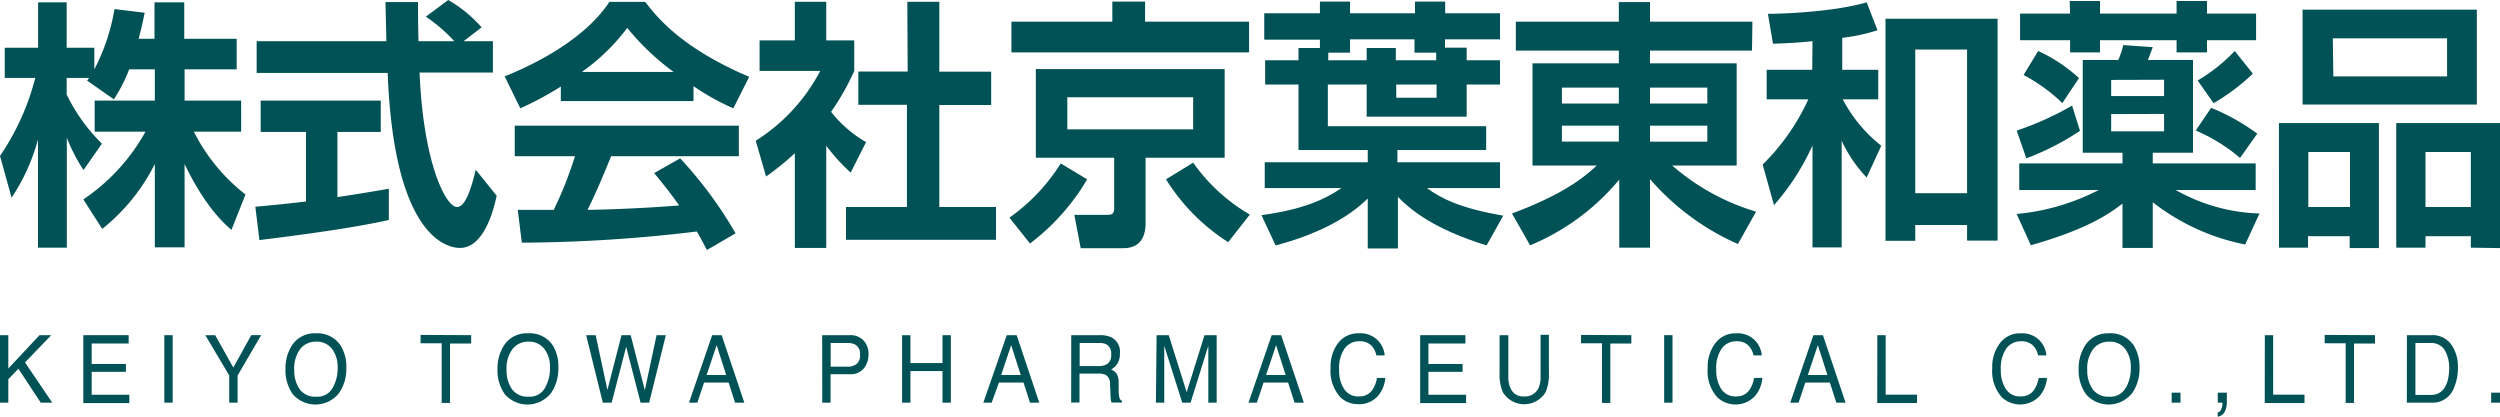
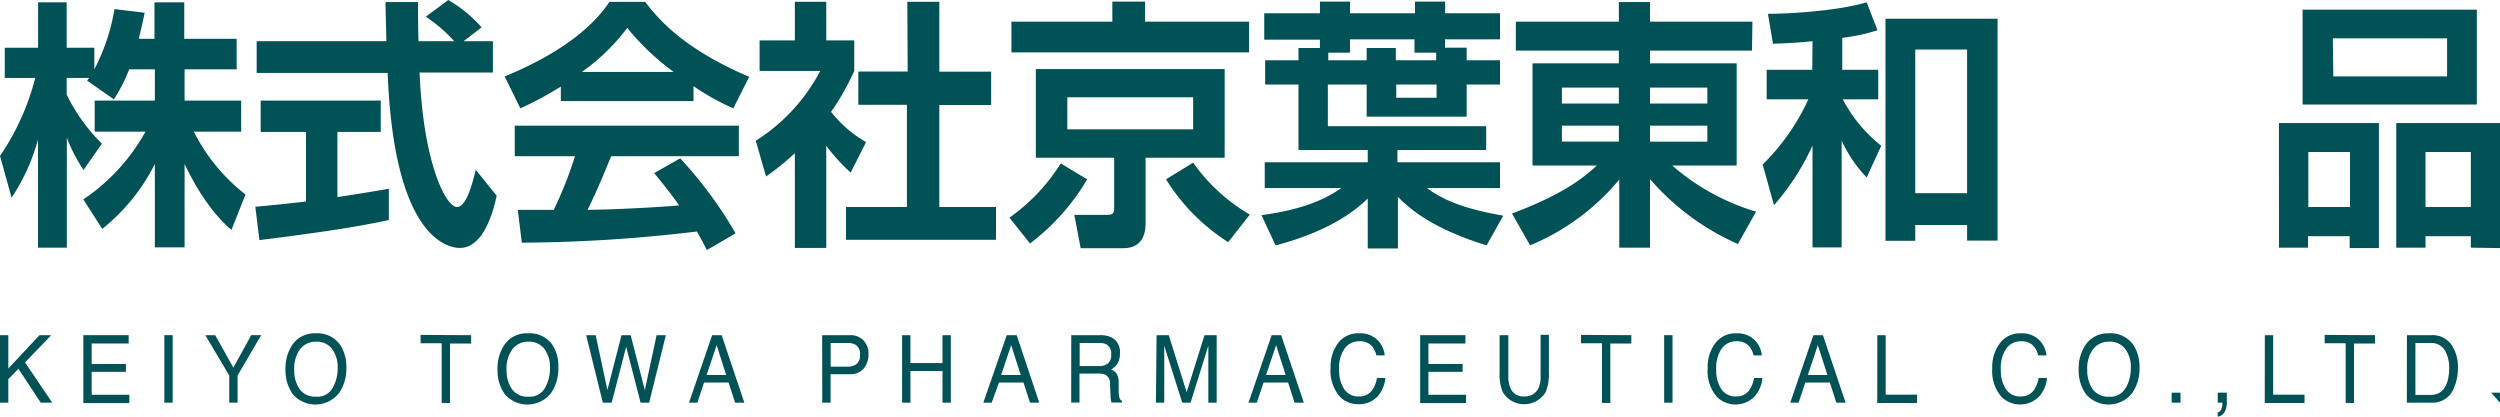
<svg xmlns="http://www.w3.org/2000/svg" viewBox="0 0 300 50">
  <defs>
    <style>.cls-1{fill:#005256;}</style>
  </defs>
  <title>アセット 1</title>
  <g id="レイヤー_2" data-name="レイヤー 2">
    <g id="レイヤー_1-2" data-name="レイヤー 1">
      <path class="cls-1" d="M15.5,8.32a18.36,18.36,0,0,1-1.84,3.6L10.45,9.67c.12-.16.18-.22.25-.32H8v2a21.53,21.53,0,0,0,4.23,5.89l-2.21,3.16a20.19,20.19,0,0,1-2-3.88v13.2H4.56v-13a23.52,23.52,0,0,1-3.17,7L0,18.71A29.47,29.47,0,0,0,4.23,9.35H.57V5.73h4V.28H8V5.73h3.32V8.32a24.18,24.18,0,0,0,2.42-7.23l3.62.44c-.18.88-.33,1.6-.72,3.13h1.9V.28h3.57V4.66H28.4V8.32H22.15v3.75h6.79V15.8H23.26a22.19,22.19,0,0,0,6.2,7.54l-1.69,4.25c-.82-.72-3.15-2.75-5.62-7.91v10H18.58v-10a23.4,23.4,0,0,1-6.31,7.79L10,23.93a23.55,23.55,0,0,0,7.46-8.13H11.36V12.07h7.22V8.32Z" />
      <path class="cls-1" d="M30.64,24.81c1.76-.16,3.45-.32,6.08-.63V15.83H31.28V12.07H45.69v3.76h-5.2v7.82c2.57-.38,4.54-.72,6.17-1l0,3.75c-4.23.94-10,1.72-15.53,2.41Zm25-19.87h3.51V8.7h-8.8c.43,10.73,3.11,16.14,4.5,16.14,1.09,0,1.82-2.72,2.24-4.47l2.51,3.12c-.3,1.38-1.42,6.26-4.41,6.26-1.6,0-7.92-1.41-8.67-21H30.8V4.94H46.36c0-.87-.1-4-.1-4.69h3.9c0,.5,0,2.69.06,4.69h4.29A18.88,18.88,0,0,0,51.1,2l2.69-2a15.87,15.87,0,0,1,4,3.28Z" />
      <path class="cls-1" d="M67.3,10.39A40.68,40.68,0,0,1,62.44,13L60.56,9.17c7.35-3,10.94-6.45,12.57-8.95h4.29c1.63,2.13,4.6,5.63,12.48,9L88,13a28.92,28.92,0,0,1-4.78-2.66v1.79H67.3ZM84.83,30c-.34-.63-.55-1.09-1.21-2.22a181.07,181.07,0,0,1-21,1.34l-.49-3.94,4.32,0A46.1,46.1,0,0,0,69,18.74H61.77V15.08H88.66v3.66H73.34c-1.14,2.78-1.9,4.57-2.84,6.44,1,0,6-.12,11-.53-.66-.94-1.45-2-3-3.88L81.62,19a49.43,49.43,0,0,1,6.65,9Zm-4-21.37a30,30,0,0,1-5.56-5.28,24.44,24.44,0,0,1-5.44,5.28Z" />
      <path class="cls-1" d="M99.15,29.75H95.38V18.39a33.32,33.32,0,0,1-3.45,2.79l-1.24-4.29a22,22,0,0,0,7.74-8.38H91.15V4.85h4.23V.22h3.77V4.85h3.36V8.51a30,30,0,0,1-2.78,4.91,14.44,14.44,0,0,0,4.2,3.63l-1.85,3.66a22.94,22.94,0,0,1-2.93-3.22ZM108.88.22h3.84V8.6h6.22v4h-6.22V24.84h6.8v3.94h-18V24.84h7.31V12.58H103v-4h5.92Z" />
      <path class="cls-1" d="M130.46,21.52a26.51,26.51,0,0,1-6.86,7.7l-2.47-3.1a22.63,22.63,0,0,0,6.16-6.51ZM149.89,6.29H121.37V2.6h12.11V.19h3.93V2.6h12.48Zm-2.93,2V18.93h-9.49v7.85c0,1.69-.69,3-2.66,3h-5.13l-.76-4h3.84c.57,0,.94,0,.94-.82V18.93h-9.4V8.29Zm-18.88,3.38v3.85h15.1V11.67Zm19.3,17.39a24,24,0,0,1-7.46-7.54l3.26-2a21.61,21.61,0,0,0,6.8,6.23Z" />
      <path class="cls-1" d="M158.39,5.76v-1h-6.68V1.59h6.68V.19H162v1.4h7.8V.19h3.62v1.4H180V4.72H173.4v1H176V7.23h4v2.91h-4V14H164V10.14h-4.66v5h19V18H167.69v1.47H180v3.1h-8.76c1.63,1.22,4,2.43,9.15,3.31l-2,3.57c-6.25-1.94-9-4.16-10.64-5.82v6.19h-3.62v-6c-2.51,2.5-6.41,4.41-11.06,5.63l-1.69-3.63c4.86-.66,7.58-1.85,9.58-3.25h-9.19v-3.1h12.36V18h-8.31V10.14h-4V7.23h4V5.76Zm1,1.47H164V5.76h3.5V7.23h4.84V6.32h-2.6V4.72H162v1.6h-2.6Zm8.16,2.91v1.59h4.84V10.14Z" />
      <path class="cls-1" d="M210.24,6.07H198V7.6H208.4V19.86h-7.74a27.1,27.1,0,0,0,10.07,5.54l-2.18,3.88A29.87,29.87,0,0,1,198,21.49v8.23h-3.69V21.55a27.67,27.67,0,0,1-10.7,7.89l-2.17-3.82c6.62-2.47,8.94-4.63,10.18-5.76H183.9V7.6h10.36V6.07H181.9V2.6h12.36V.25H198V2.6h12.29Zm-22.81,6.35h6.83V10.51h-6.83Zm0,4.57h6.83V15.08h-6.83ZM198,10.51v1.91h6.88V10.51Zm0,4.57V17h6.88V15.08Z" />
      <path class="cls-1" d="M217.5,4.94c-1.72.19-3.17.25-4.74.31l-.61-3.59c1.91,0,8-.25,11.85-1.38l1.3,3.35a22.38,22.38,0,0,1-4.23.91V8.38h4.32v3.54h-4.26a17.41,17.41,0,0,0,4.62,5.57L224,21.3a16.35,16.35,0,0,1-3-4.41v12.8H217.5V17.46a28.92,28.92,0,0,1-4.62,7.16l-1.36-4.88A26.16,26.16,0,0,0,217,11.92h-5V8.38h5.47Zm22.21-2.69V28.87h-3.66V27h-6.22v1.9h-3.57V2.25Zm-9.88,3.69V23.18h6.22V5.94Z" />
-       <path class="cls-1" d="M249.6,15.7A31.56,31.56,0,0,1,243.16,19L242,15.67a35.71,35.71,0,0,0,6.65-3Zm5.1,8.73c-1.75,1.35-4.35,3.1-11,5L242,25.68a26.88,26.88,0,0,0,9.85-2.88h-9.54V19.61H254.7V18.33h-4.77V7.2h4.26a9.66,9.66,0,0,0,.6-1.79l3.54.25c-.21.6-.49,1.28-.58,1.54h5.41V18.33h-4.83v1.28h12.35V22.8h-9.6a21.71,21.71,0,0,0,10.06,2.82l-1.72,3.72a26.28,26.28,0,0,1-11.09-5.07v5.48H254.7ZM248.36.12H252V1.63h9.19V.12h3.65V1.63h5.89V4.82h-5.89V6.29h-3.65V4.82H252V6.29h-3.59V4.82h-6V1.63h6Zm-3.78,6a18.82,18.82,0,0,1,4.9,3.25l-2,3A20.28,20.28,0,0,0,242.83,9Zm8.76,3.47v1.94h6.35V9.57Zm0,4.1v2.07h6.35V13.67Zm12-.75a25.29,25.29,0,0,1,5.53,3.1l-2.06,2.91a21,21,0,0,0-5.32-3.29Zm5-4.1a25,25,0,0,1-4.71,3.54l-1.91-2.72a20.6,20.6,0,0,0,4.45-3.54Z" />
      <path class="cls-1" d="M273.47,14.77h12v15h-3.51V28.34h-5v1.38h-3.48Zm2.84-13.61h20.91V12.54H276.31ZM277,24.84h5v-6.6h-5Zm3-15.67h13.65V4.6H279.94ZM296.5,29.72V28.34h-5.44v1.38h-3.51V14.77H300v15Zm-5.44-4.88h5.44v-6.6h-5.44Z" />
      <path class="cls-1" d="M0,40.22H1v4l3.74-4H6.15L3,43.49l3.27,4.83H4.89L2.21,44.25,1,45.5v2.82H0Z" />
      <path class="cls-1" d="M10,40.22h5.44v1H11v2.46h4.11v.94H11v2.75h4.52v1H10Z" />
      <path class="cls-1" d="M19.72,40.22h1v8.1h-1Z" />
      <path class="cls-1" d="M24.64,40.22h1.18L28,44.11l2.15-3.89h1.19l-2.83,4.84v3.26h-1V45.06Z" />
      <path class="cls-1" d="M40.82,41.38a4.77,4.77,0,0,1,.74,2.75,5.08,5.08,0,0,1-.85,3,3.6,3.6,0,0,1-5.57.18,4.94,4.94,0,0,1-.88-3A5.1,5.1,0,0,1,35,41.5,3.21,3.21,0,0,1,37.88,40,3.34,3.34,0,0,1,40.82,41.38Zm-.9,5.16a4.69,4.69,0,0,0,.6-2.39,3.6,3.6,0,0,0-.69-2.3A2.28,2.28,0,0,0,37.94,41a2.37,2.37,0,0,0-1.9.86,3.9,3.9,0,0,0-.73,2.55,3.94,3.94,0,0,0,.63,2.27,2.28,2.28,0,0,0,2,.92A2.06,2.06,0,0,0,39.92,46.54Z" />
      <path class="cls-1" d="M56.54,40.22v1H54v7.13H53V41.19H50.47v-1Z" />
      <path class="cls-1" d="M66.29,41.38A4.7,4.7,0,0,1,67,44.13a5.15,5.15,0,0,1-.85,3,3.6,3.6,0,0,1-5.57.18,4.94,4.94,0,0,1-.88-3,5.1,5.1,0,0,1,.75-2.81A3.2,3.2,0,0,1,63.36,40,3.31,3.31,0,0,1,66.29,41.38Zm-.89,5.16a4.69,4.69,0,0,0,.6-2.39,3.6,3.6,0,0,0-.69-2.3A2.28,2.28,0,0,0,63.42,41a2.36,2.36,0,0,0-1.9.86,3.84,3.84,0,0,0-.73,2.55,3.94,3.94,0,0,0,.63,2.27,2.28,2.28,0,0,0,2,.92A2.06,2.06,0,0,0,65.4,46.54Z" />
      <path class="cls-1" d="M71.48,40.22l1.41,6.58,1.69-6.58h1.1l1.7,6.6,1.41-6.6H79.9l-2,8.1H76.87l-1.73-6.71L73.4,48.32H72.34l-2-8.1Z" />
      <path class="cls-1" d="M85.46,40.22H86.6l2.72,8.1H88.21l-.78-2.42H84.49l-.81,2.42h-1ZM87.14,45,86,41.42,84.79,45Z" />
      <path class="cls-1" d="M98.66,40.22H102a2.14,2.14,0,0,1,1.6.61,2.31,2.31,0,0,1,.62,1.71,2.6,2.6,0,0,1-.55,1.65,2,2,0,0,1-1.67.71H99.67v3.42h-1Zm3.93,1.11a2,2,0,0,0-.91-.17h-2V44h2a1.79,1.79,0,0,0,1.1-.31,1.3,1.3,0,0,0,.42-1.11A1.25,1.25,0,0,0,102.59,41.33Z" />
      <path class="cls-1" d="M108.25,40.22h1v3.35h3.85V40.22h1v8.1h-1V44.53h-3.85v3.79h-1Z" />
      <path class="cls-1" d="M120.81,40.22H122l2.71,8.1h-1.11l-.78-2.42h-2.94L119,48.32h-1ZM122.49,45l-1.15-3.58L120.14,45Z" />
      <path class="cls-1" d="M128.55,40.22H132a3.16,3.16,0,0,1,1.39.27,1.94,1.94,0,0,1,1,1.91,2.27,2.27,0,0,1-.28,1.2,2.11,2.11,0,0,1-.77.74,1.58,1.58,0,0,1,.66.51,2,2,0,0,1,.24,1l0,1.09a3.37,3.37,0,0,0,.07.68.66.66,0,0,0,.33.5v.18h-1.25a1.25,1.25,0,0,1-.08-.27,4.91,4.91,0,0,1-.05-.64l-.06-1.35a1.15,1.15,0,0,0-.53-1.06,2,2,0,0,0-.89-.15h-2.24v3.47h-1Zm3.29,3.71a1.75,1.75,0,0,0,1.1-.31,1.3,1.3,0,0,0,.4-1.11,1.24,1.24,0,0,0-.56-1.18,1.71,1.71,0,0,0-.81-.17h-2.41v2.77Z" />
      <path class="cls-1" d="M138.79,40.22h1.46l2.15,6.85,2.14-6.85H146v8.1h-1V43.54c0-.16,0-.44,0-.82s0-.79,0-1.23l-2.13,6.83h-1l-2.16-6.83v.25c0,.2,0,.5,0,.9s0,.71,0,.9v4.78h-1Z" />
      <path class="cls-1" d="M152.6,40.22h1.14l2.72,8.1h-1.11l-.78-2.42h-2.94l-.81,2.42h-1ZM154.28,45l-1.15-3.58L151.93,45Z" />
      <path class="cls-1" d="M165.3,40.81a2.9,2.9,0,0,1,.86,1.84h-1a2.35,2.35,0,0,0-.65-1.24,2,2,0,0,0-1.39-.46,2.13,2.13,0,0,0-1.75.85,4.08,4.08,0,0,0-.67,2.58,4,4,0,0,0,.6,2.31,2,2,0,0,0,1.8.88,1.85,1.85,0,0,0,1.68-.93,3.88,3.88,0,0,0,.46-1.29h1a3.88,3.88,0,0,1-.87,2.15,3,3,0,0,1-2.38,1,3,3,0,0,1-2.17-.86,4.69,4.69,0,0,1-1.15-3.49,4.71,4.71,0,0,1,.87-2.94A3,3,0,0,1,163.12,40,2.87,2.87,0,0,1,165.3,40.81Z" />
      <path class="cls-1" d="M170.42,40.22h5.43v1h-4.44v2.46h4.1v.94h-4.1v2.75h4.52v1h-5.51Z" />
      <path class="cls-1" d="M181,40.22v5a3.2,3.2,0,0,0,.31,1.47,1.61,1.61,0,0,0,1.54.88,1.78,1.78,0,0,0,1.77-1,3.17,3.17,0,0,0,.25-1.39v-5h1v4.55a5.59,5.59,0,0,1-.38,2.3,3,3,0,0,1-5.17,0,5.62,5.62,0,0,1-.37-2.3V40.22Z" />
      <path class="cls-1" d="M195.76,40.22v1h-2.52v7.13h-1V41.19h-2.52v-1Z" />
      <path class="cls-1" d="M199.7,40.22h1v8.1h-1Z" />
      <path class="cls-1" d="M210.56,40.81a3,3,0,0,1,.86,1.84h-1a2.3,2.3,0,0,0-.66-1.24,2,2,0,0,0-1.38-.46,2.15,2.15,0,0,0-1.76.85,4.15,4.15,0,0,0-.67,2.58,4,4,0,0,0,.61,2.31,2,2,0,0,0,1.8.88,1.84,1.84,0,0,0,1.67-.93,3.67,3.67,0,0,0,.46-1.29h1a3.88,3.88,0,0,1-.87,2.15,3.2,3.2,0,0,1-4.54.18,4.69,4.69,0,0,1-1.16-3.49,4.71,4.71,0,0,1,.87-2.94A3,3,0,0,1,208.37,40,2.9,2.9,0,0,1,210.56,40.81Z" />
      <path class="cls-1" d="M217.61,40.22h1.14l2.72,8.1h-1.11l-.78-2.42h-2.94l-.81,2.42h-1ZM219.29,45l-1.15-3.58L216.94,45Z" />
      <path class="cls-1" d="M225.28,40.22h1v7.14h3.76v1h-4.77Z" />
      <path class="cls-1" d="M244.71,40.81a3,3,0,0,1,.86,1.84h-1a2.3,2.3,0,0,0-.66-1.24,2,2,0,0,0-1.38-.46,2.15,2.15,0,0,0-1.76.85,4.15,4.15,0,0,0-.67,2.58,4,4,0,0,0,.61,2.31,2,2,0,0,0,1.8.88,1.84,1.84,0,0,0,1.67-.93,3.67,3.67,0,0,0,.46-1.29h1a3.88,3.88,0,0,1-.87,2.15,3.2,3.2,0,0,1-4.54.18,4.69,4.69,0,0,1-1.16-3.49,4.71,4.71,0,0,1,.87-2.94A3,3,0,0,1,242.52,40,2.9,2.9,0,0,1,244.71,40.81Z" />
      <path class="cls-1" d="M256,41.38a4.77,4.77,0,0,1,.74,2.75,5.08,5.08,0,0,1-.85,3,3.6,3.6,0,0,1-5.57.18,4.94,4.94,0,0,1-.88-3,5.1,5.1,0,0,1,.75-2.81A3.21,3.21,0,0,1,253,40,3.34,3.34,0,0,1,256,41.38Zm-.9,5.16a4.69,4.69,0,0,0,.6-2.39,3.6,3.6,0,0,0-.69-2.3A2.28,2.28,0,0,0,253.1,41a2.37,2.37,0,0,0-1.9.86,3.9,3.9,0,0,0-.73,2.55,3.94,3.94,0,0,0,.63,2.27,2.28,2.28,0,0,0,2,.92A2.06,2.06,0,0,0,255.08,46.54Z" />
      <path class="cls-1" d="M260.6,47.12h1.06v1.2H260.6Z" />
      <path class="cls-1" d="M266.11,49.48c.24,0,.4-.22.5-.54a1.61,1.61,0,0,0,.08-.48s0-.05,0-.07a.2.2,0,0,0,0-.07h-.56v-1.2h1.09v1.12a2.63,2.63,0,0,1-.24,1.15,1.13,1.13,0,0,1-.85.61Z" />
      <path class="cls-1" d="M271.78,40.22h1v7.14h3.76v1h-4.77Z" />
      <path class="cls-1" d="M285,40.22v1h-2.52v7.13h-1V41.19h-2.52v-1Z" />
      <path class="cls-1" d="M288.83,40.22h3a2.74,2.74,0,0,1,2.37,1.19,4.65,4.65,0,0,1,.75,2.74,5.8,5.8,0,0,1-.45,2.33,2.72,2.72,0,0,1-2.68,1.84h-3Zm2.79,7.17a2.39,2.39,0,0,0,.83-.12,1.85,1.85,0,0,0,.95-.83,3.52,3.52,0,0,0,.42-1.25,5.38,5.38,0,0,0,.08-.85,4.26,4.26,0,0,0-.54-2.34,1.92,1.92,0,0,0-1.75-.84h-1.76v6.23Z" />
-       <path class="cls-1" d="M298.94,47.12H300v1.2h-1.06Z" />
+       <path class="cls-1" d="M298.94,47.12H300v1.2Z" />
    </g>
  </g>
</svg>